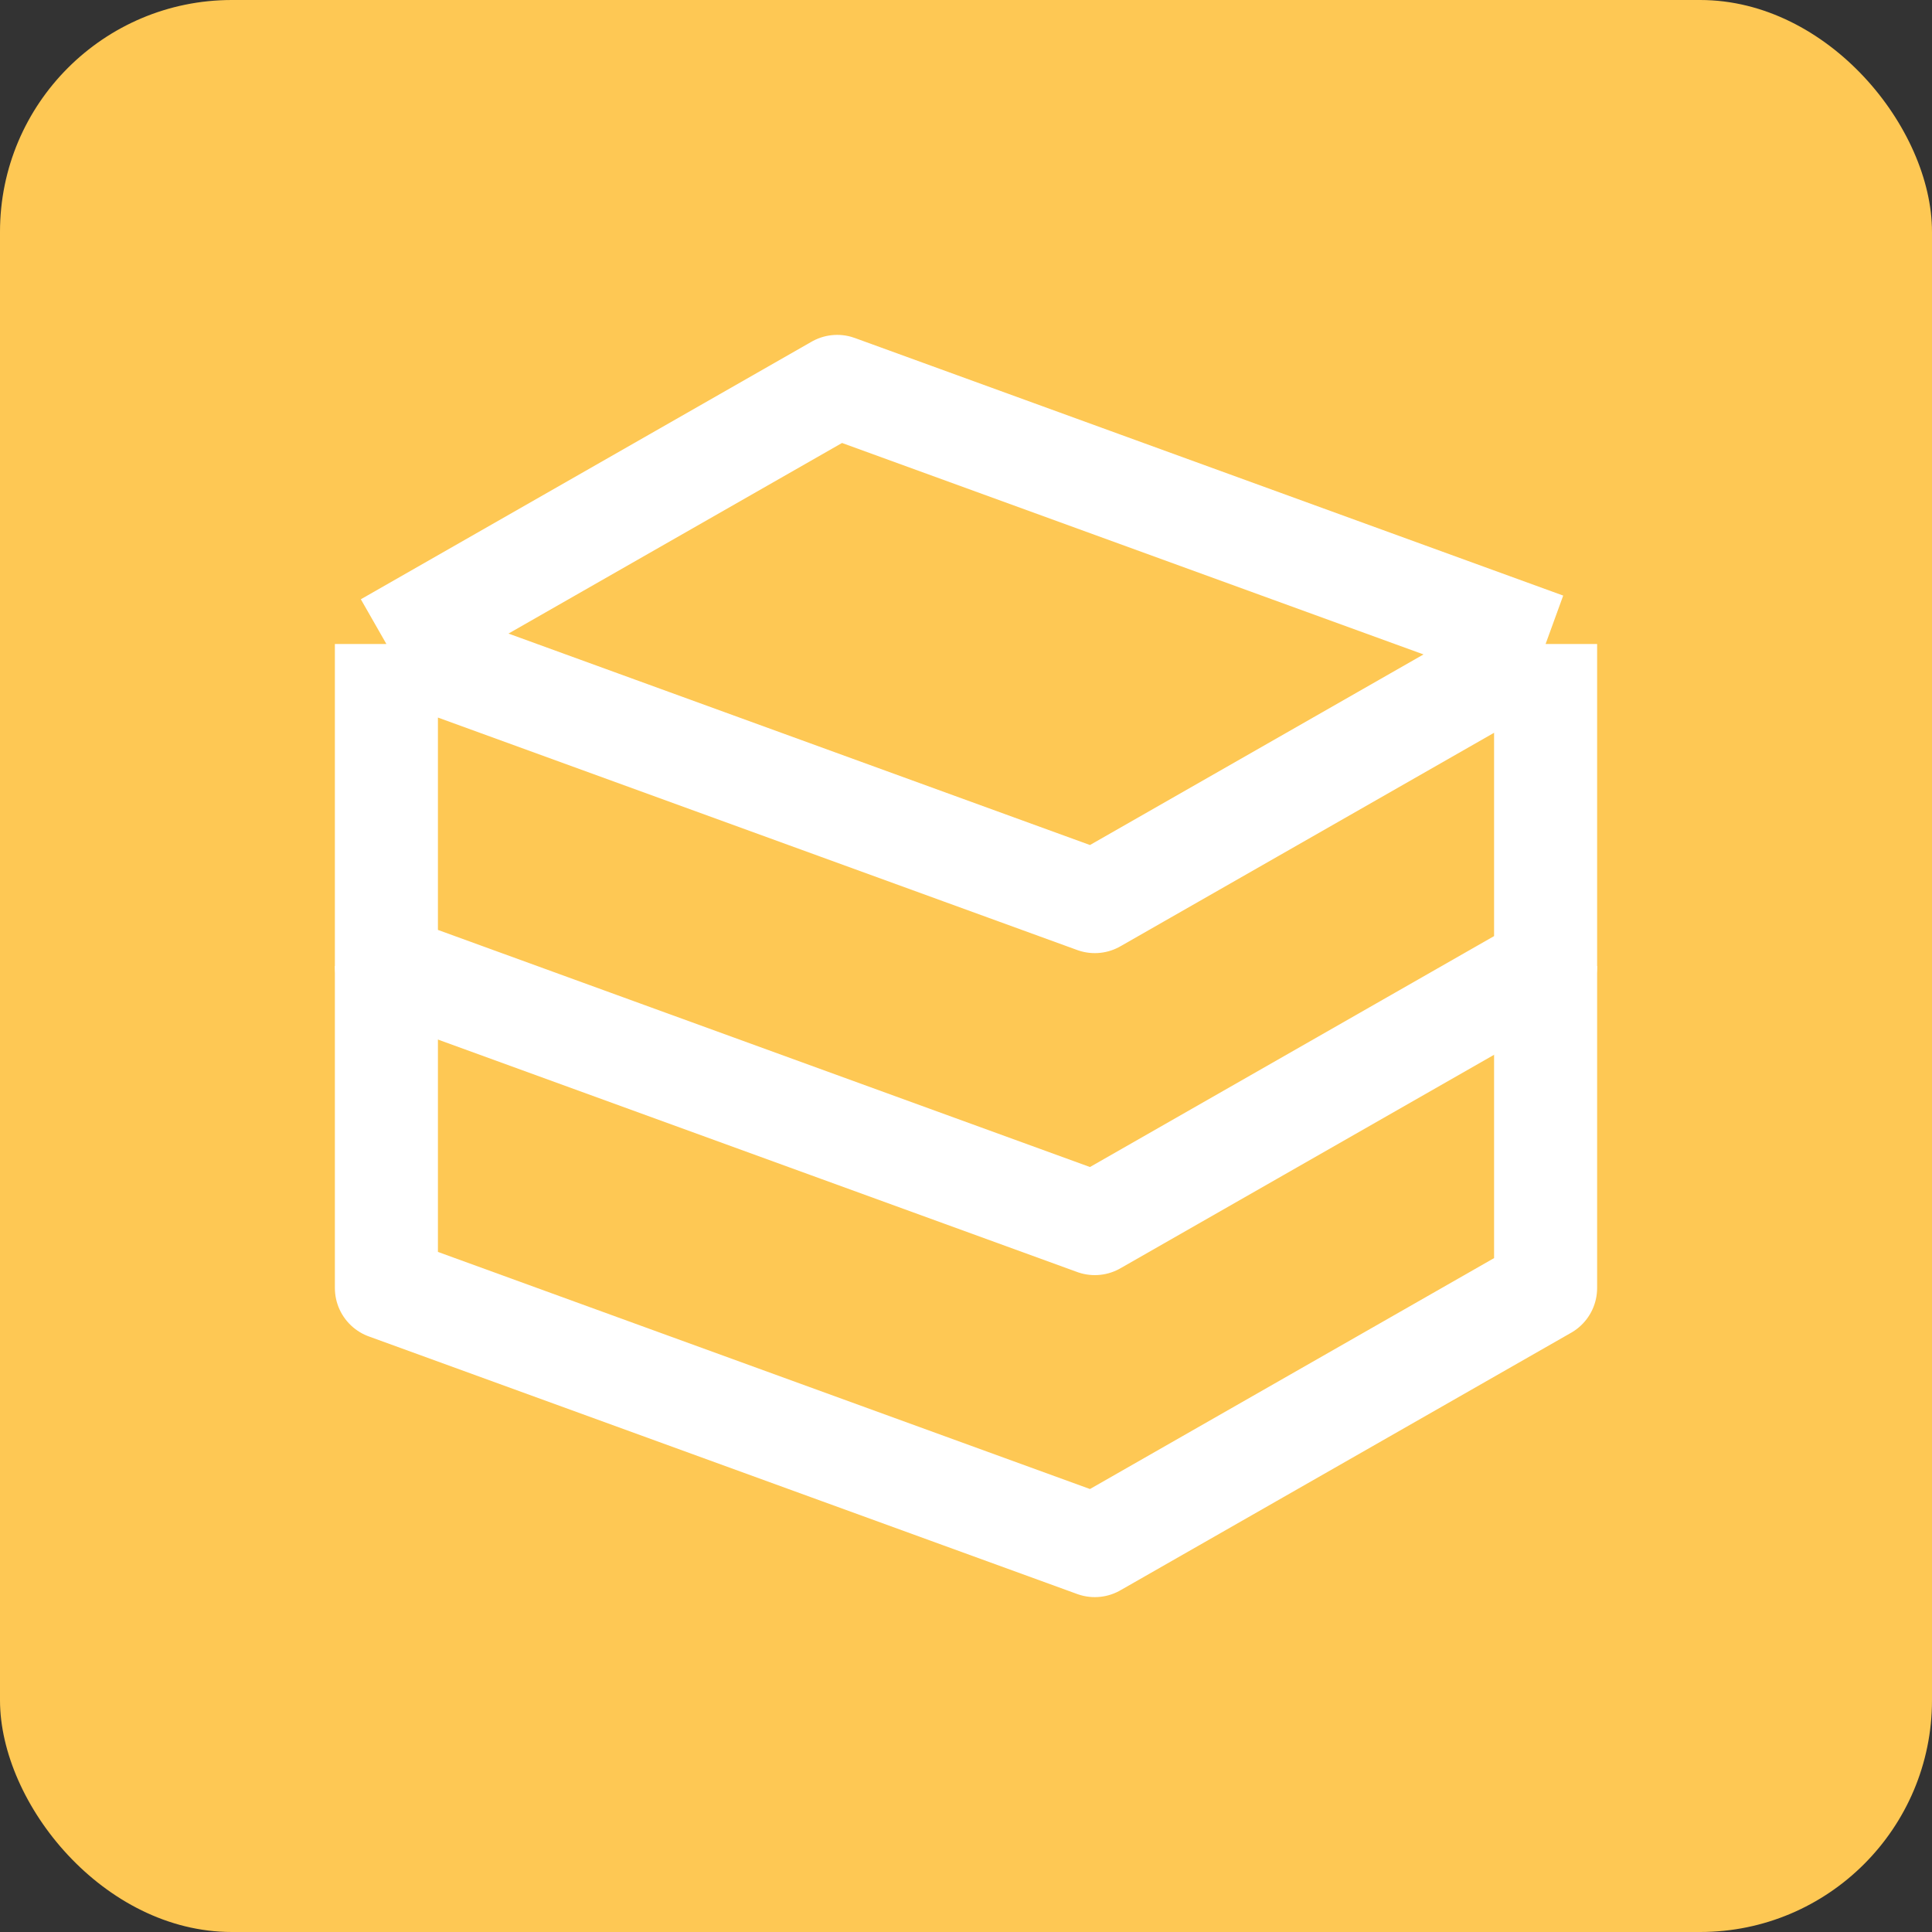
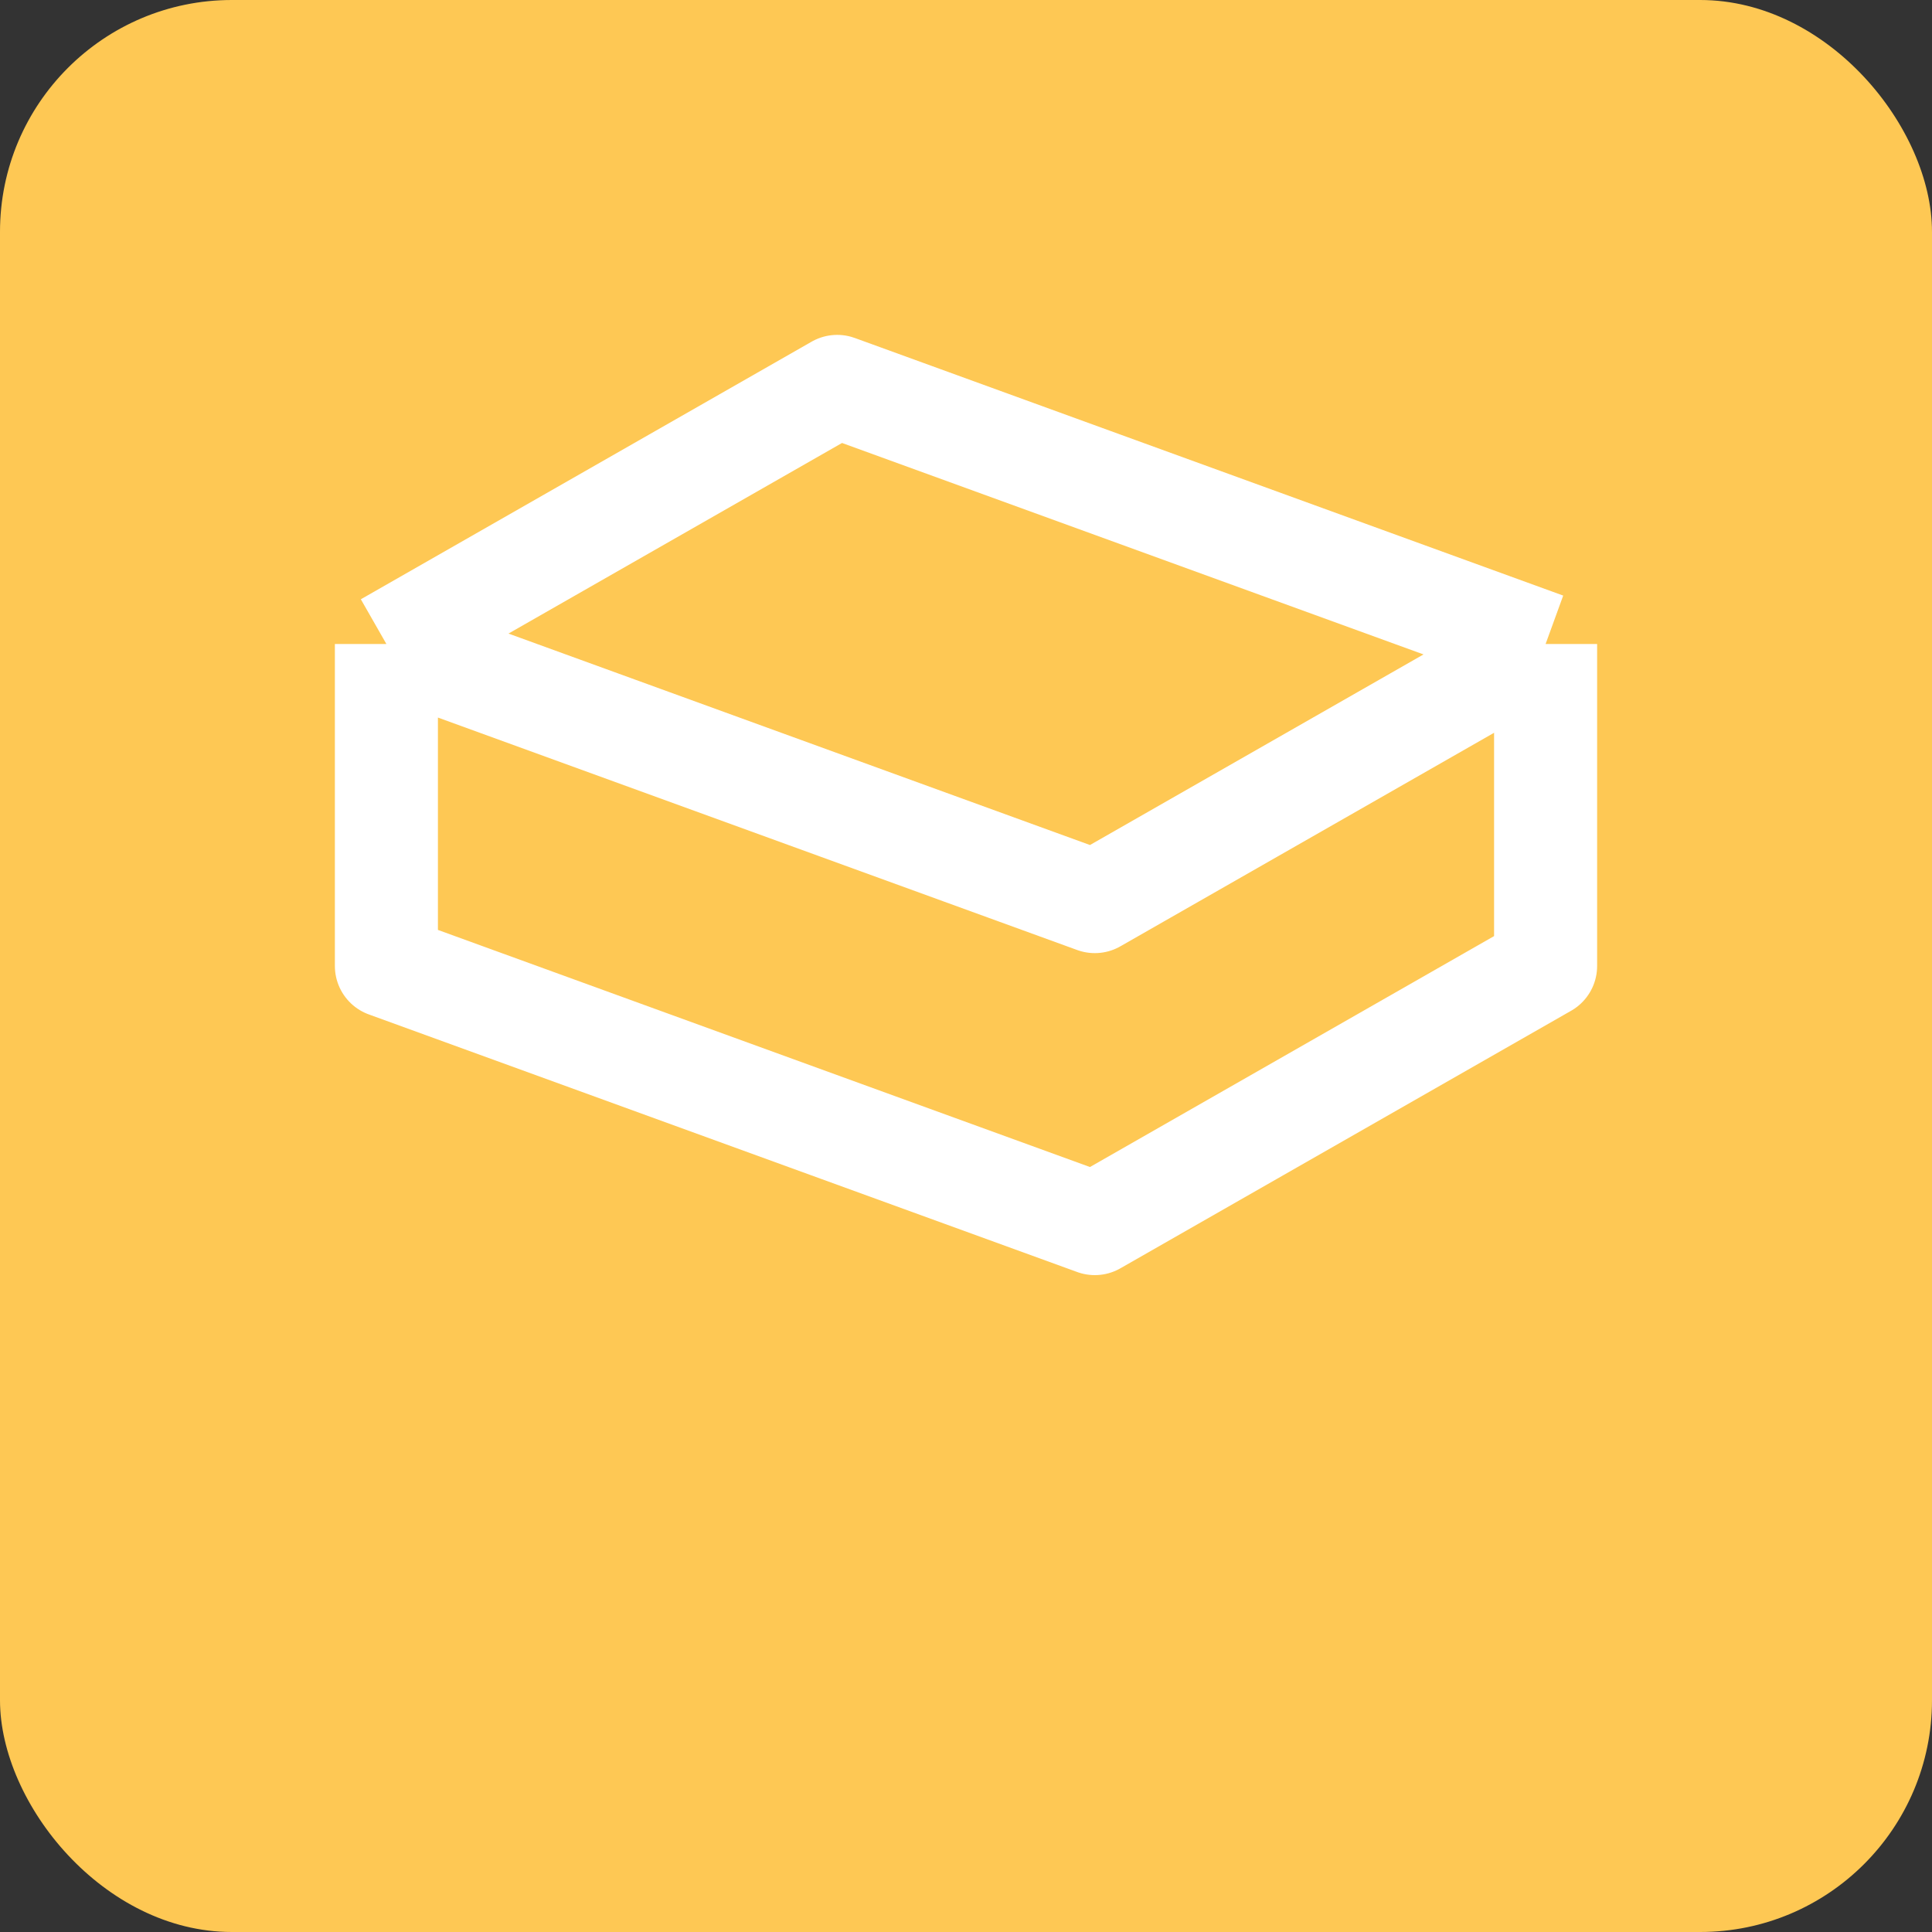
<svg xmlns="http://www.w3.org/2000/svg" width="75" height="75" viewBox="0 0 75 75" fill="none">
  <rect x="0" y="0" width="75" height="75" fill="#333333" stroke="none" />
  <rect width="75" height="75" rx="9" fill="#FEC854" />
  <path d="M15 25L32.5 15L60 25M15 25V37.5L42.5 47.5L60 37.5V25M15 25L42.5 35L60 25" stroke="white" stroke-width="4" stroke-linejoin="round" />
-   <path d="M15 37.5V50L42.5 60L60 50V37.5" stroke="white" stroke-width="4" stroke-linejoin="round" />
</svg>